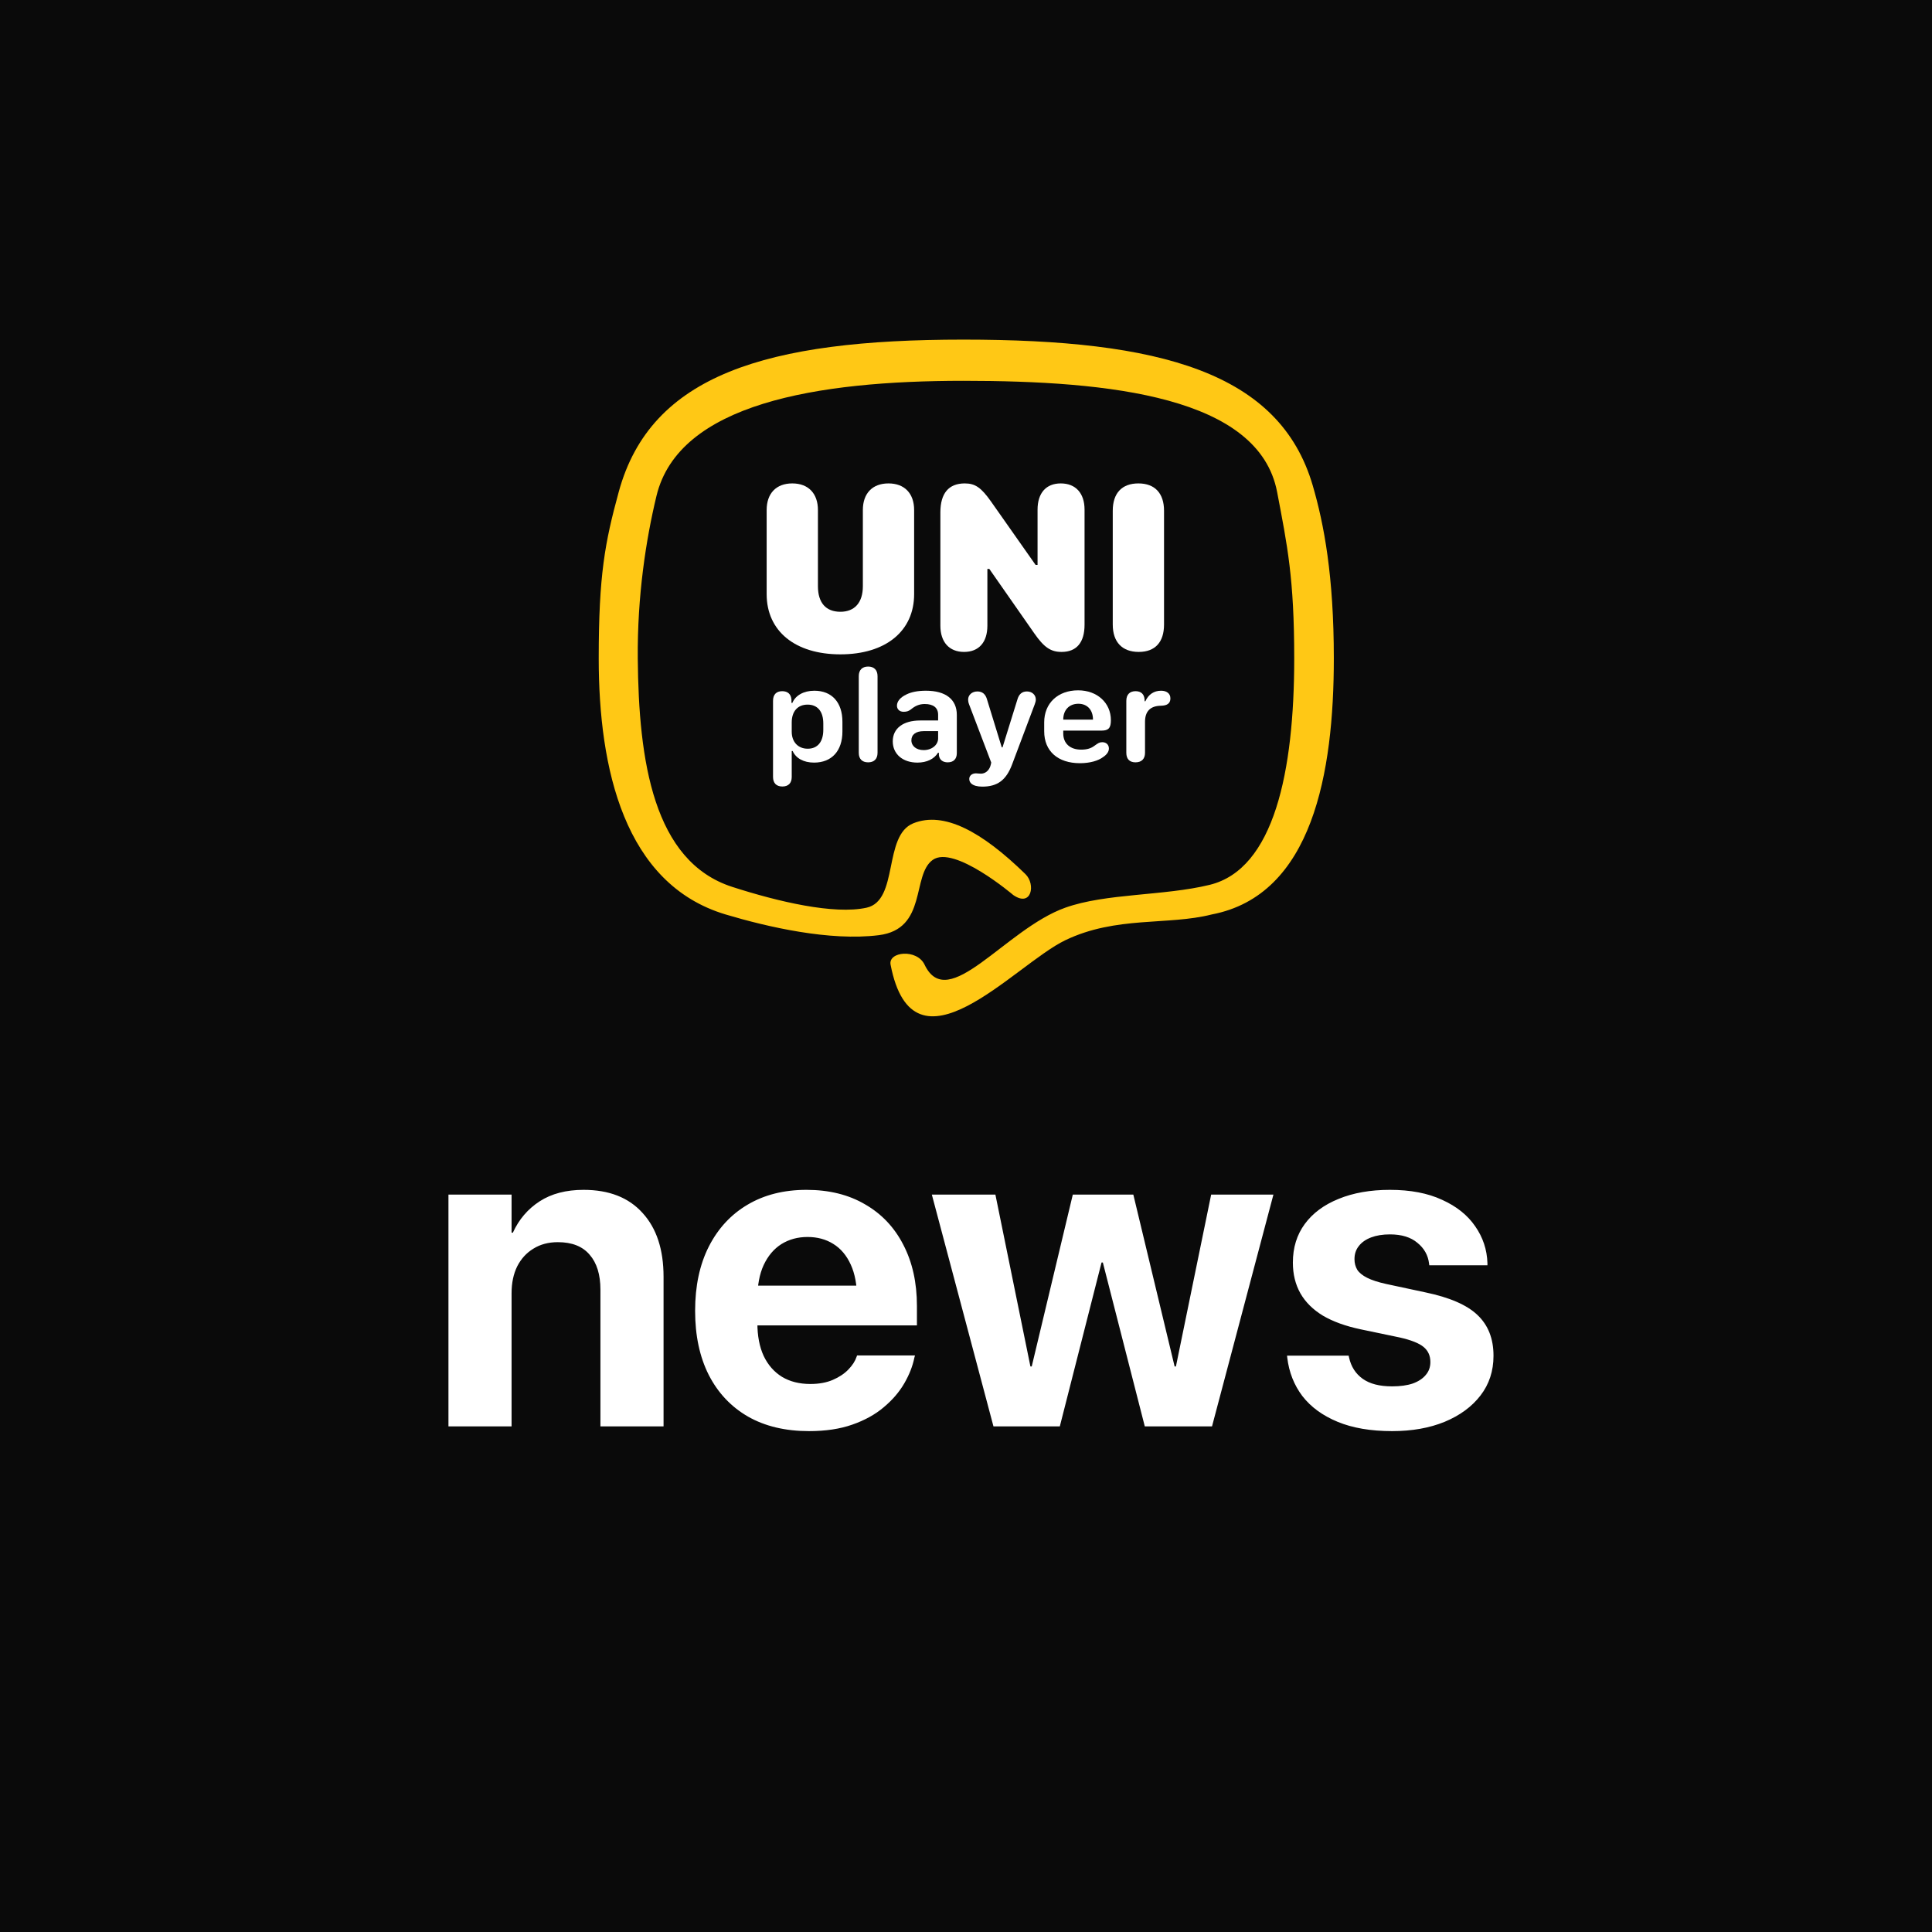
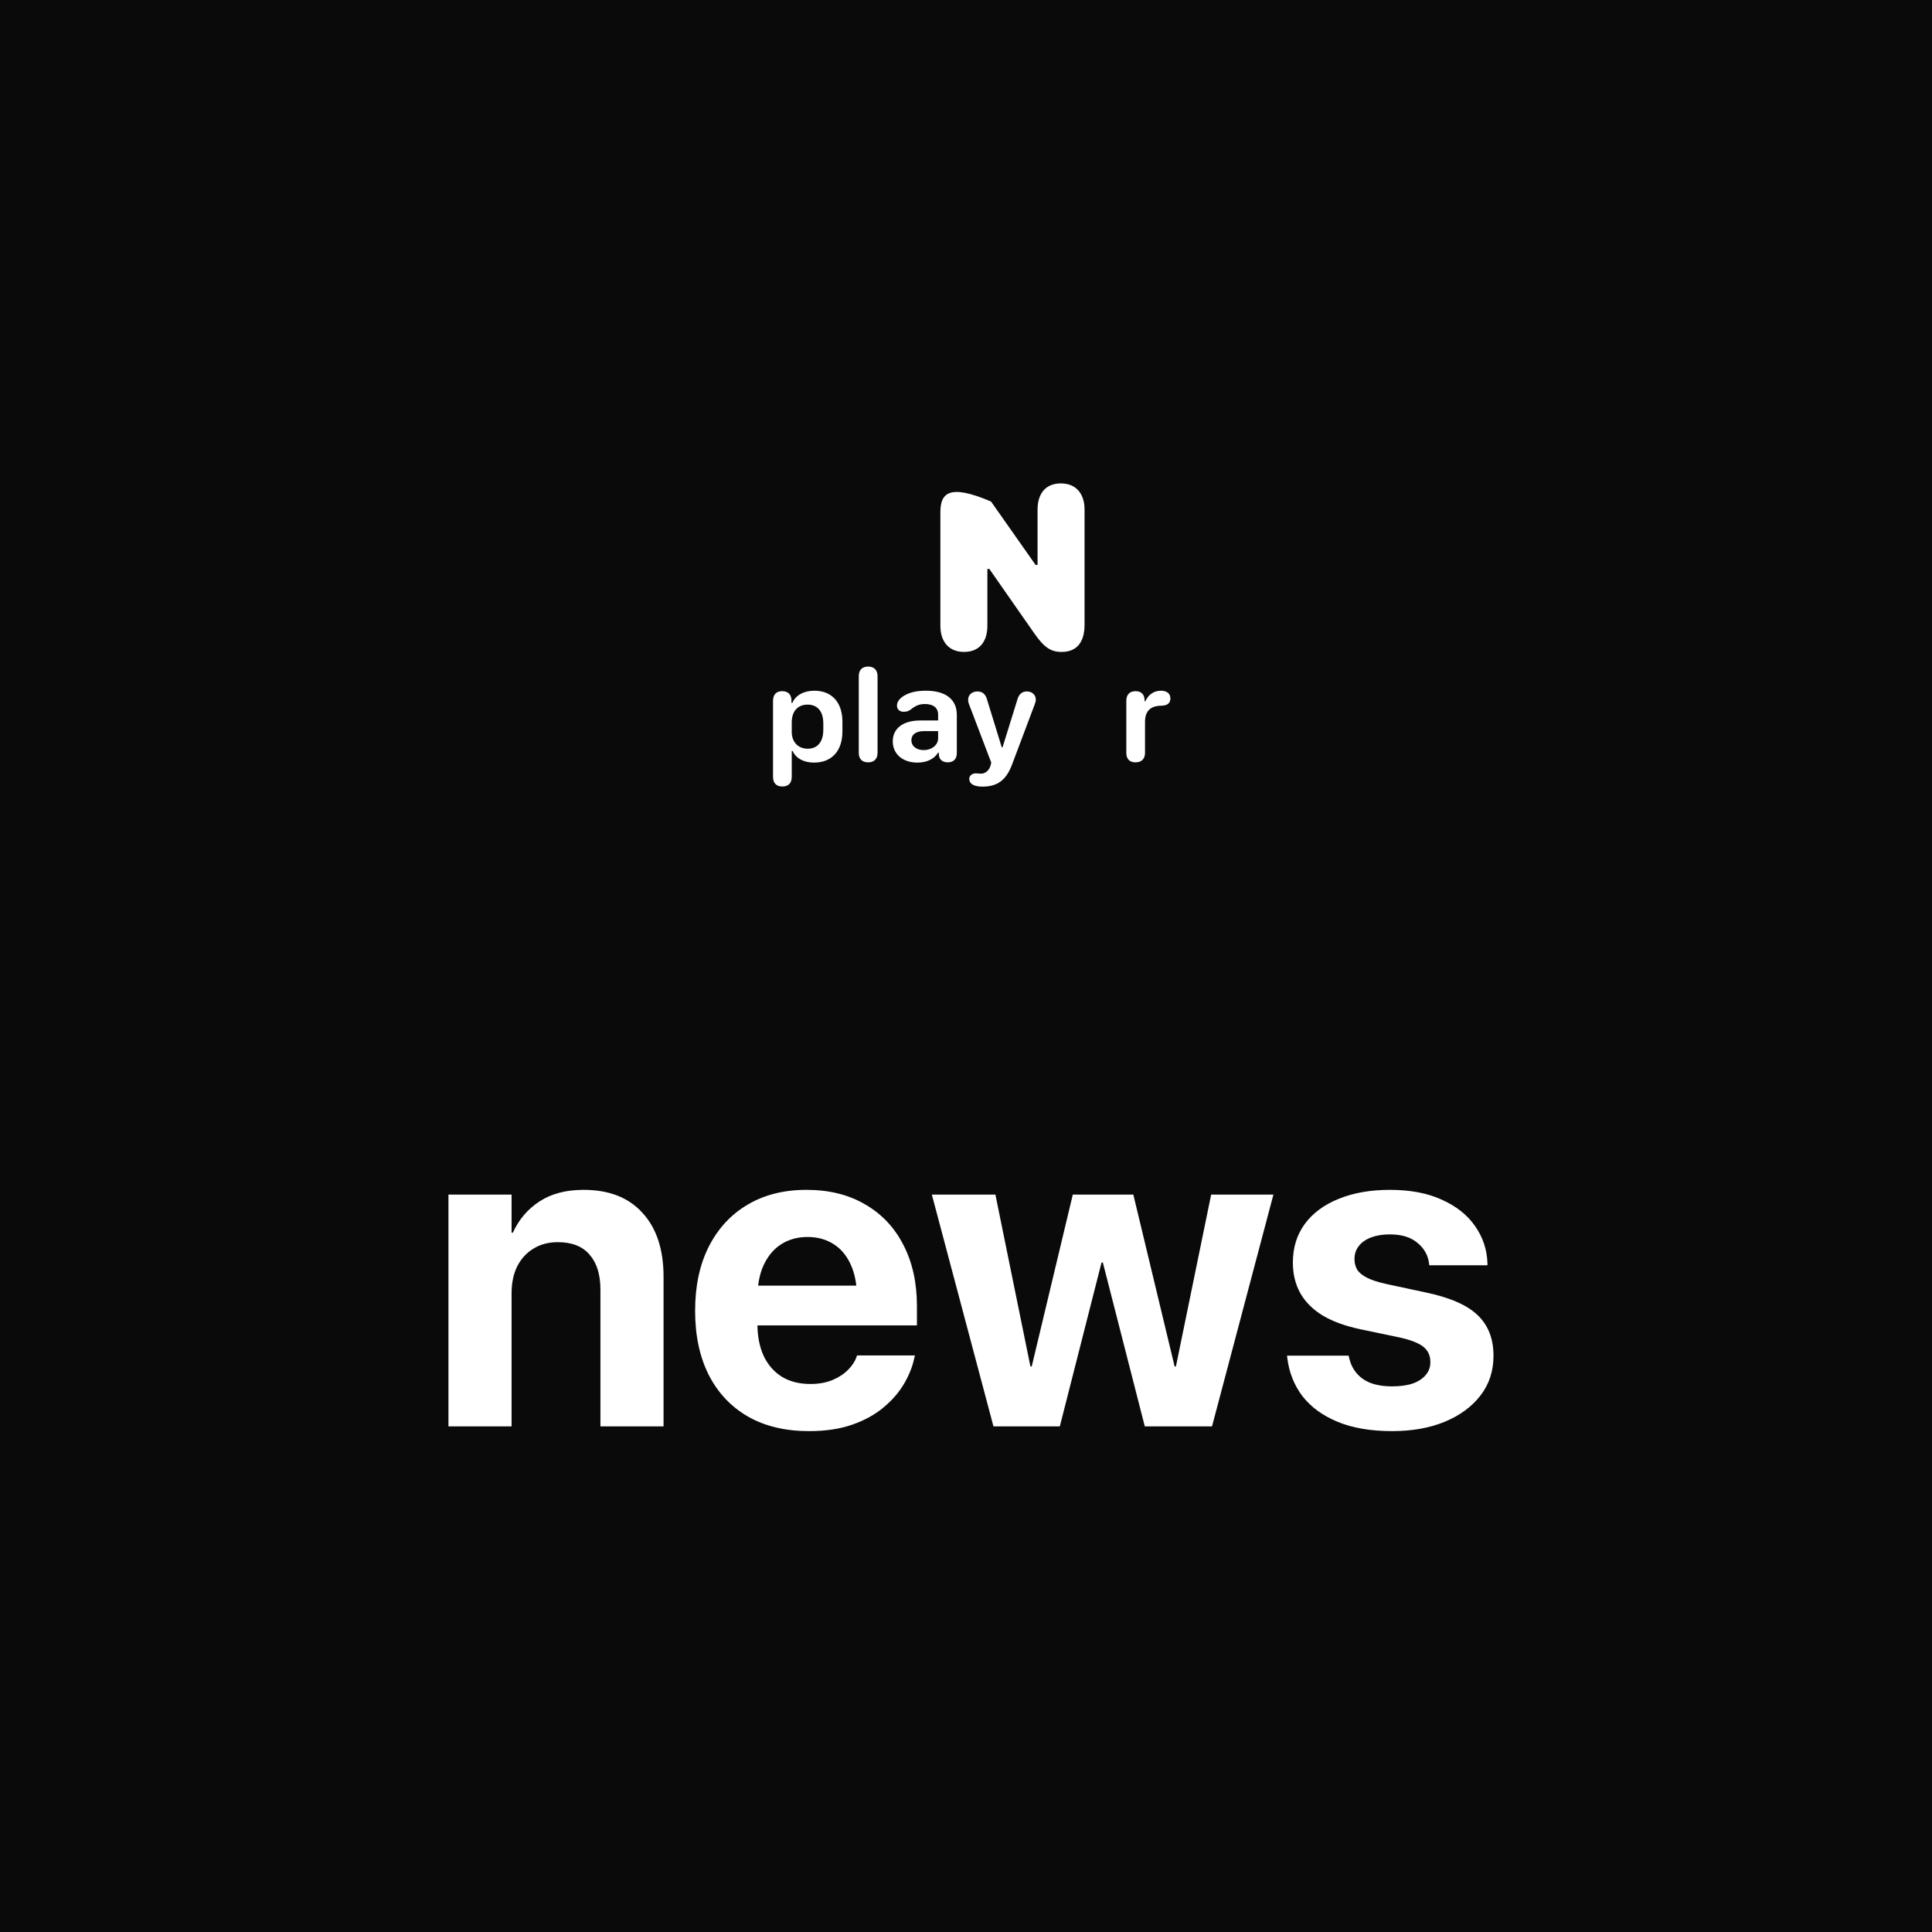
<svg xmlns="http://www.w3.org/2000/svg" width="768" height="768" viewBox="0 0 768 768" fill="none">
  <rect x="0" y="0" width="768" height="768" fill="#808080" stroke="none" />
  <g clip-path="url(#clip0_4684_28241)">
    <rect width="768" height="768" fill="#0A0A0A" />
    <path d="M178.266 567H203.359V514.062C203.359 509.995 204.104 506.443 205.594 503.406C207.141 500.37 209.289 498.021 212.039 496.359C214.789 494.641 218.026 493.781 221.75 493.781C227.365 493.781 231.576 495.443 234.383 498.766C237.247 502.031 238.68 506.672 238.68 512.688V567H263.773V507.531C263.773 496.703 260.995 488.253 255.438 482.18C249.938 476.049 242.117 472.984 231.977 472.984C225.044 472.984 219.229 474.503 214.531 477.539C209.833 480.576 206.281 484.729 203.875 490H203.359V474.875H178.266V567ZM321.609 568.891C328.198 568.891 333.927 568.031 338.797 566.312C343.724 564.594 347.878 562.302 351.258 559.438C354.695 556.573 357.417 553.422 359.422 549.984C361.427 546.547 362.773 543.138 363.461 539.758L363.719 538.812H340.688L340.516 539.328C339.943 541.047 338.854 542.737 337.25 544.398C335.646 546.06 333.583 547.435 331.062 548.523C328.542 549.612 325.562 550.156 322.125 550.156C317.771 550.156 314.018 549.211 310.867 547.32C307.716 545.372 305.281 542.594 303.562 538.984C301.901 535.375 301.07 531.021 301.07 525.922V516.211C301.07 510.94 301.901 506.5 303.562 502.891C305.281 499.224 307.63 496.445 310.609 494.555C313.646 492.664 317.112 491.719 321.008 491.719C324.904 491.719 328.312 492.635 331.234 494.469C334.214 496.302 336.534 499.052 338.195 502.719C339.857 506.328 340.688 510.826 340.688 516.211V525.836L352.633 511.055H288.609V526.867H364.492V519.133C364.492 509.852 362.688 501.745 359.078 494.812C355.526 487.88 350.456 482.523 343.867 478.742C337.336 474.904 329.573 472.984 320.578 472.984C311.583 472.984 303.763 474.961 297.117 478.914C290.529 482.81 285.401 488.367 281.734 495.586C278.125 502.747 276.32 511.227 276.32 521.023V521.109C276.32 530.906 278.125 539.385 281.734 546.547C285.401 553.708 290.615 559.237 297.375 563.133C304.135 566.971 312.214 568.891 321.609 568.891ZM394.914 567H421.297L437.883 501.859H438.398L455.07 567H481.797L506.203 474.875H481.453L467.445 543.195H466.93L450.516 474.875H426.453L410.125 543.195H409.609L395.688 474.875H370.422L394.914 567ZM553.383 568.891C561.289 568.891 568.25 567.659 574.266 565.195C580.339 562.674 585.094 559.18 588.531 554.711C591.969 550.242 593.688 545 593.688 538.984V538.898C593.688 532.138 591.568 526.753 587.328 522.742C583.146 518.732 576.214 515.724 566.531 513.719L550.891 510.367C547.797 509.68 545.333 508.878 543.5 507.961C541.667 507.044 540.349 505.984 539.547 504.781C538.802 503.521 538.43 502.117 538.43 500.57V500.484C538.43 498.479 539.003 496.76 540.148 495.328C541.294 493.839 542.927 492.693 545.047 491.891C547.167 491.089 549.659 490.688 552.523 490.688C557.164 490.688 560.802 491.805 563.438 494.039C566.13 496.216 567.677 498.966 568.078 502.289L568.164 502.977H591.281V502.117C591.109 496.732 589.477 491.833 586.383 487.422C583.346 483.01 578.964 479.516 573.234 476.938C567.562 474.302 560.659 472.984 552.523 472.984C544.732 472.984 537.914 474.188 532.07 476.594C526.284 478.943 521.815 482.266 518.664 486.562C515.513 490.859 513.938 495.958 513.938 501.859V501.945C513.938 506.529 514.94 510.596 516.945 514.148C518.951 517.643 521.93 520.594 525.883 523C529.893 525.349 534.878 527.154 540.836 528.414L556.477 531.68C561.003 532.711 564.154 533.971 565.93 535.461C567.706 536.951 568.594 538.927 568.594 541.391V541.477C568.594 543.482 567.964 545.201 566.703 546.633C565.5 548.065 563.781 549.182 561.547 549.984C559.312 550.729 556.591 551.102 553.383 551.102C548.398 551.102 544.503 550.099 541.695 548.094C538.888 546.089 537.083 543.281 536.281 539.672L536.109 538.898H511.617L511.703 539.672C512.391 545.458 514.396 550.557 517.719 554.969C521.099 559.323 525.768 562.732 531.727 565.195C537.685 567.659 544.904 568.891 553.383 568.891Z" fill="white" />
-     <path d="M407.637 347.483C411.788 351.532 410.067 360.831 402.777 355.782C402.777 355.782 379.255 335.775 370.779 341.821C362.304 347.866 368.754 369.325 349.313 371.752C329.871 374.179 305.164 368.514 288.443 363.514C248.108 351.451 238 305.418 238 261.734C238 228.567 240.469 215.624 245.966 195.499C258.681 148.942 304.758 135 382.93 135C461.101 135 508.678 147.911 521.835 193.003C526.311 208.343 530.217 228.972 530.217 261.734C530.217 307.036 521.795 355.863 481.68 363.514C464.214 367.959 443.685 364.031 423.433 373.774C403.182 383.517 363.084 430.401 354.021 383.482C353.008 378.234 364.494 377.087 367.539 383.482C376.855 403.049 399.537 369.379 423.433 360.831C439.635 355.036 462.643 356.19 480.869 351.737C506.49 345.477 514.472 306.631 514.472 261.734C514.472 229.781 511.721 216.837 507.676 195.592C500.456 157.676 441.254 151.377 382.93 151.377C324.605 151.377 269.806 160.456 260.966 197.112C256.794 214.41 253.313 236.863 253.524 261.734C253.871 302.573 259.736 342.432 291.067 352.546C309.214 358.404 331.491 363.662 344.452 360.831C357.413 358 350.933 332.113 363.084 327.259C375.235 322.406 390.22 330.495 407.637 347.483Z" fill="#FFC815" />
-     <path d="M363.382 236.176V202.756C363.382 196.13 359.548 192.164 353.19 192.164C346.785 192.164 342.999 196.13 342.999 202.756V233.032C342.999 239.513 339.748 243.189 334.07 243.189C328.295 243.189 325.141 239.61 325.141 233.032V202.756C325.141 196.13 321.307 192.164 314.949 192.164C308.544 192.164 304.758 196.13 304.758 202.756V236.176C304.758 250.879 316.066 260.116 334.07 260.116C352.074 260.116 363.382 250.879 363.382 236.176Z" fill="white" />
-     <path d="M392.499 248.702V226.164H393.275L411.134 251.749C415.065 257.408 417.734 259.149 422.005 259.149C427.974 259.149 431.128 255.377 431.128 248.315V202.611C431.128 196.033 427.586 192.164 421.665 192.164C415.842 192.164 412.445 195.985 412.445 202.611V224.568H411.668L393.955 199.37C390.024 193.809 387.646 192.164 383.521 192.164C377.115 192.164 373.815 196.082 373.815 203.723V248.702C373.815 255.232 377.309 259.149 383.23 259.149C389.102 259.149 392.499 255.328 392.499 248.702Z" fill="white" />
-     <path d="M452.675 259.149C459.178 259.149 462.721 255.28 462.721 248.267V203.046C462.721 196.082 459.081 192.164 452.53 192.164C445.978 192.164 442.338 196.033 442.338 203.046V248.267C442.338 255.232 446.075 259.149 452.675 259.149Z" fill="white" />
+     <path d="M392.499 248.702V226.164H393.275L411.134 251.749C415.065 257.408 417.734 259.149 422.005 259.149C427.974 259.149 431.128 255.377 431.128 248.315V202.611C431.128 196.033 427.586 192.164 421.665 192.164C415.842 192.164 412.445 195.985 412.445 202.611V224.568H411.668L393.955 199.37C377.115 192.164 373.815 196.082 373.815 203.723V248.702C373.815 255.232 377.309 259.149 383.23 259.149C389.102 259.149 392.499 255.328 392.499 248.702Z" fill="white" />
    <path d="M314.724 308.852V298.542H315.091C316.42 301.473 319.5 303.147 323.598 303.147C330.636 303.147 334.875 298.49 334.875 290.771V286.924C334.875 279.205 330.692 274.573 323.711 274.573C319.5 274.573 316.193 276.431 314.978 279.414H314.611V278.08C314.441 275.934 313.141 274.756 310.936 274.756C308.591 274.756 307.291 276.117 307.291 278.577V308.852C307.291 311.285 308.619 312.646 310.993 312.646C313.395 312.646 314.724 311.285 314.724 308.852ZM314.724 290.875V287.186C314.724 282.737 317.126 280.094 321.026 280.094C325.011 280.094 327.273 282.816 327.273 287.604V290.116C327.273 294.879 325.011 297.626 321.083 297.626C317.267 297.626 314.724 294.957 314.724 290.875Z" fill="white" />
    <path d="M345.107 303.043C347.396 303.043 348.837 301.761 348.837 299.249V268.79C348.837 266.278 347.396 264.97 345.107 264.97C342.789 264.97 341.376 266.278 341.376 268.79V299.249C341.376 301.761 342.789 303.043 345.107 303.043Z" fill="white" />
    <path d="M372.861 299.249H373.228V300.217C373.454 302.022 374.755 303.043 376.733 303.043C379.051 303.043 380.351 301.708 380.351 299.353V284.176C380.351 278.027 375.942 274.573 368.084 274.573C364.806 274.573 362.291 275.097 360.397 276.012C357.768 277.242 356.553 278.891 356.553 280.513C356.553 281.926 357.571 282.947 359.21 282.947C360.425 282.947 361.217 282.659 362.064 282.031C363.732 280.644 365.343 279.859 367.604 279.859C371.024 279.859 372.917 281.324 372.917 284.124V286.401H365.795C358.984 286.401 354.886 289.567 354.886 294.696C354.886 299.746 358.842 303.147 364.693 303.147C368.367 303.147 371.335 301.734 372.861 299.249ZM362.291 294.277C362.291 292 364.099 290.64 367.152 290.64H372.917V293.518C372.917 296.135 370.402 298.176 367.18 298.176C364.269 298.176 362.291 296.58 362.291 294.277Z" fill="white" />
    <path d="M385.297 309.637C385.297 310.369 385.579 310.997 386.116 311.495C386.992 312.28 388.519 312.698 390.469 312.698C396.489 312.698 399.965 310.134 402.311 303.906L411.327 279.964C411.638 279.152 411.751 278.603 411.751 278.08C411.751 276.222 410.253 274.861 408.218 274.861C406.268 274.861 405.024 275.934 404.403 278.158L398.524 297.077H398.213L392.391 278.158C391.797 275.934 390.525 274.861 388.519 274.861C386.399 274.861 384.844 276.248 384.844 278.106C384.844 278.603 384.929 279.205 385.212 279.964L394.03 303.121C394.03 303.304 393.747 304.456 393.663 304.613C393.041 306.392 391.628 307.543 389.932 307.543C389.084 307.543 388.575 307.413 387.982 307.413C386.371 307.413 385.297 308.355 385.297 309.637Z" fill="white" />
-     <path d="M415.086 290.718C415.086 298.594 420.512 303.383 429.302 303.383C433.174 303.383 436.594 302.441 438.573 300.897C439.986 299.955 440.805 298.778 440.805 297.548C440.805 296.03 439.731 295.036 438.177 295.036C437.018 295.036 436.509 295.428 435.068 296.449C433.74 297.469 432.1 297.993 429.783 297.993C425.345 297.993 422.689 295.507 422.66 291.634V290.43H437.838C440.636 290.43 441.597 289.41 441.597 286.296C441.597 279.44 436.198 274.416 428.567 274.416C420.512 274.416 415.086 279.545 415.086 287.133V290.718ZM422.66 286.06V286.008C422.66 282.266 425.006 279.754 428.681 279.754C432.213 279.754 434.474 282.214 434.474 286.008V286.06H422.66Z" fill="white" />
    <path d="M455.163 299.249V286.95C455.163 282.737 457.283 280.618 461.466 280.539C462.681 280.513 463.585 280.304 464.179 279.885C464.914 279.388 465.253 278.655 465.253 277.635C465.253 276.64 464.886 275.855 464.179 275.332C463.529 274.835 462.653 274.573 461.55 274.573C458.724 274.573 456.52 276.039 455.304 278.76H454.993V278.106C454.852 275.96 453.609 274.756 451.404 274.756C449.058 274.756 447.73 276.143 447.73 278.577V299.249C447.73 301.656 448.973 303.043 451.376 303.043C453.806 303.043 455.163 301.656 455.163 299.249Z" fill="white" />
  </g>
  <defs>
    <clipPath id="clip0_4684_28241">
      <rect width="768" height="768" fill="white" />
    </clipPath>
  </defs>
</svg>